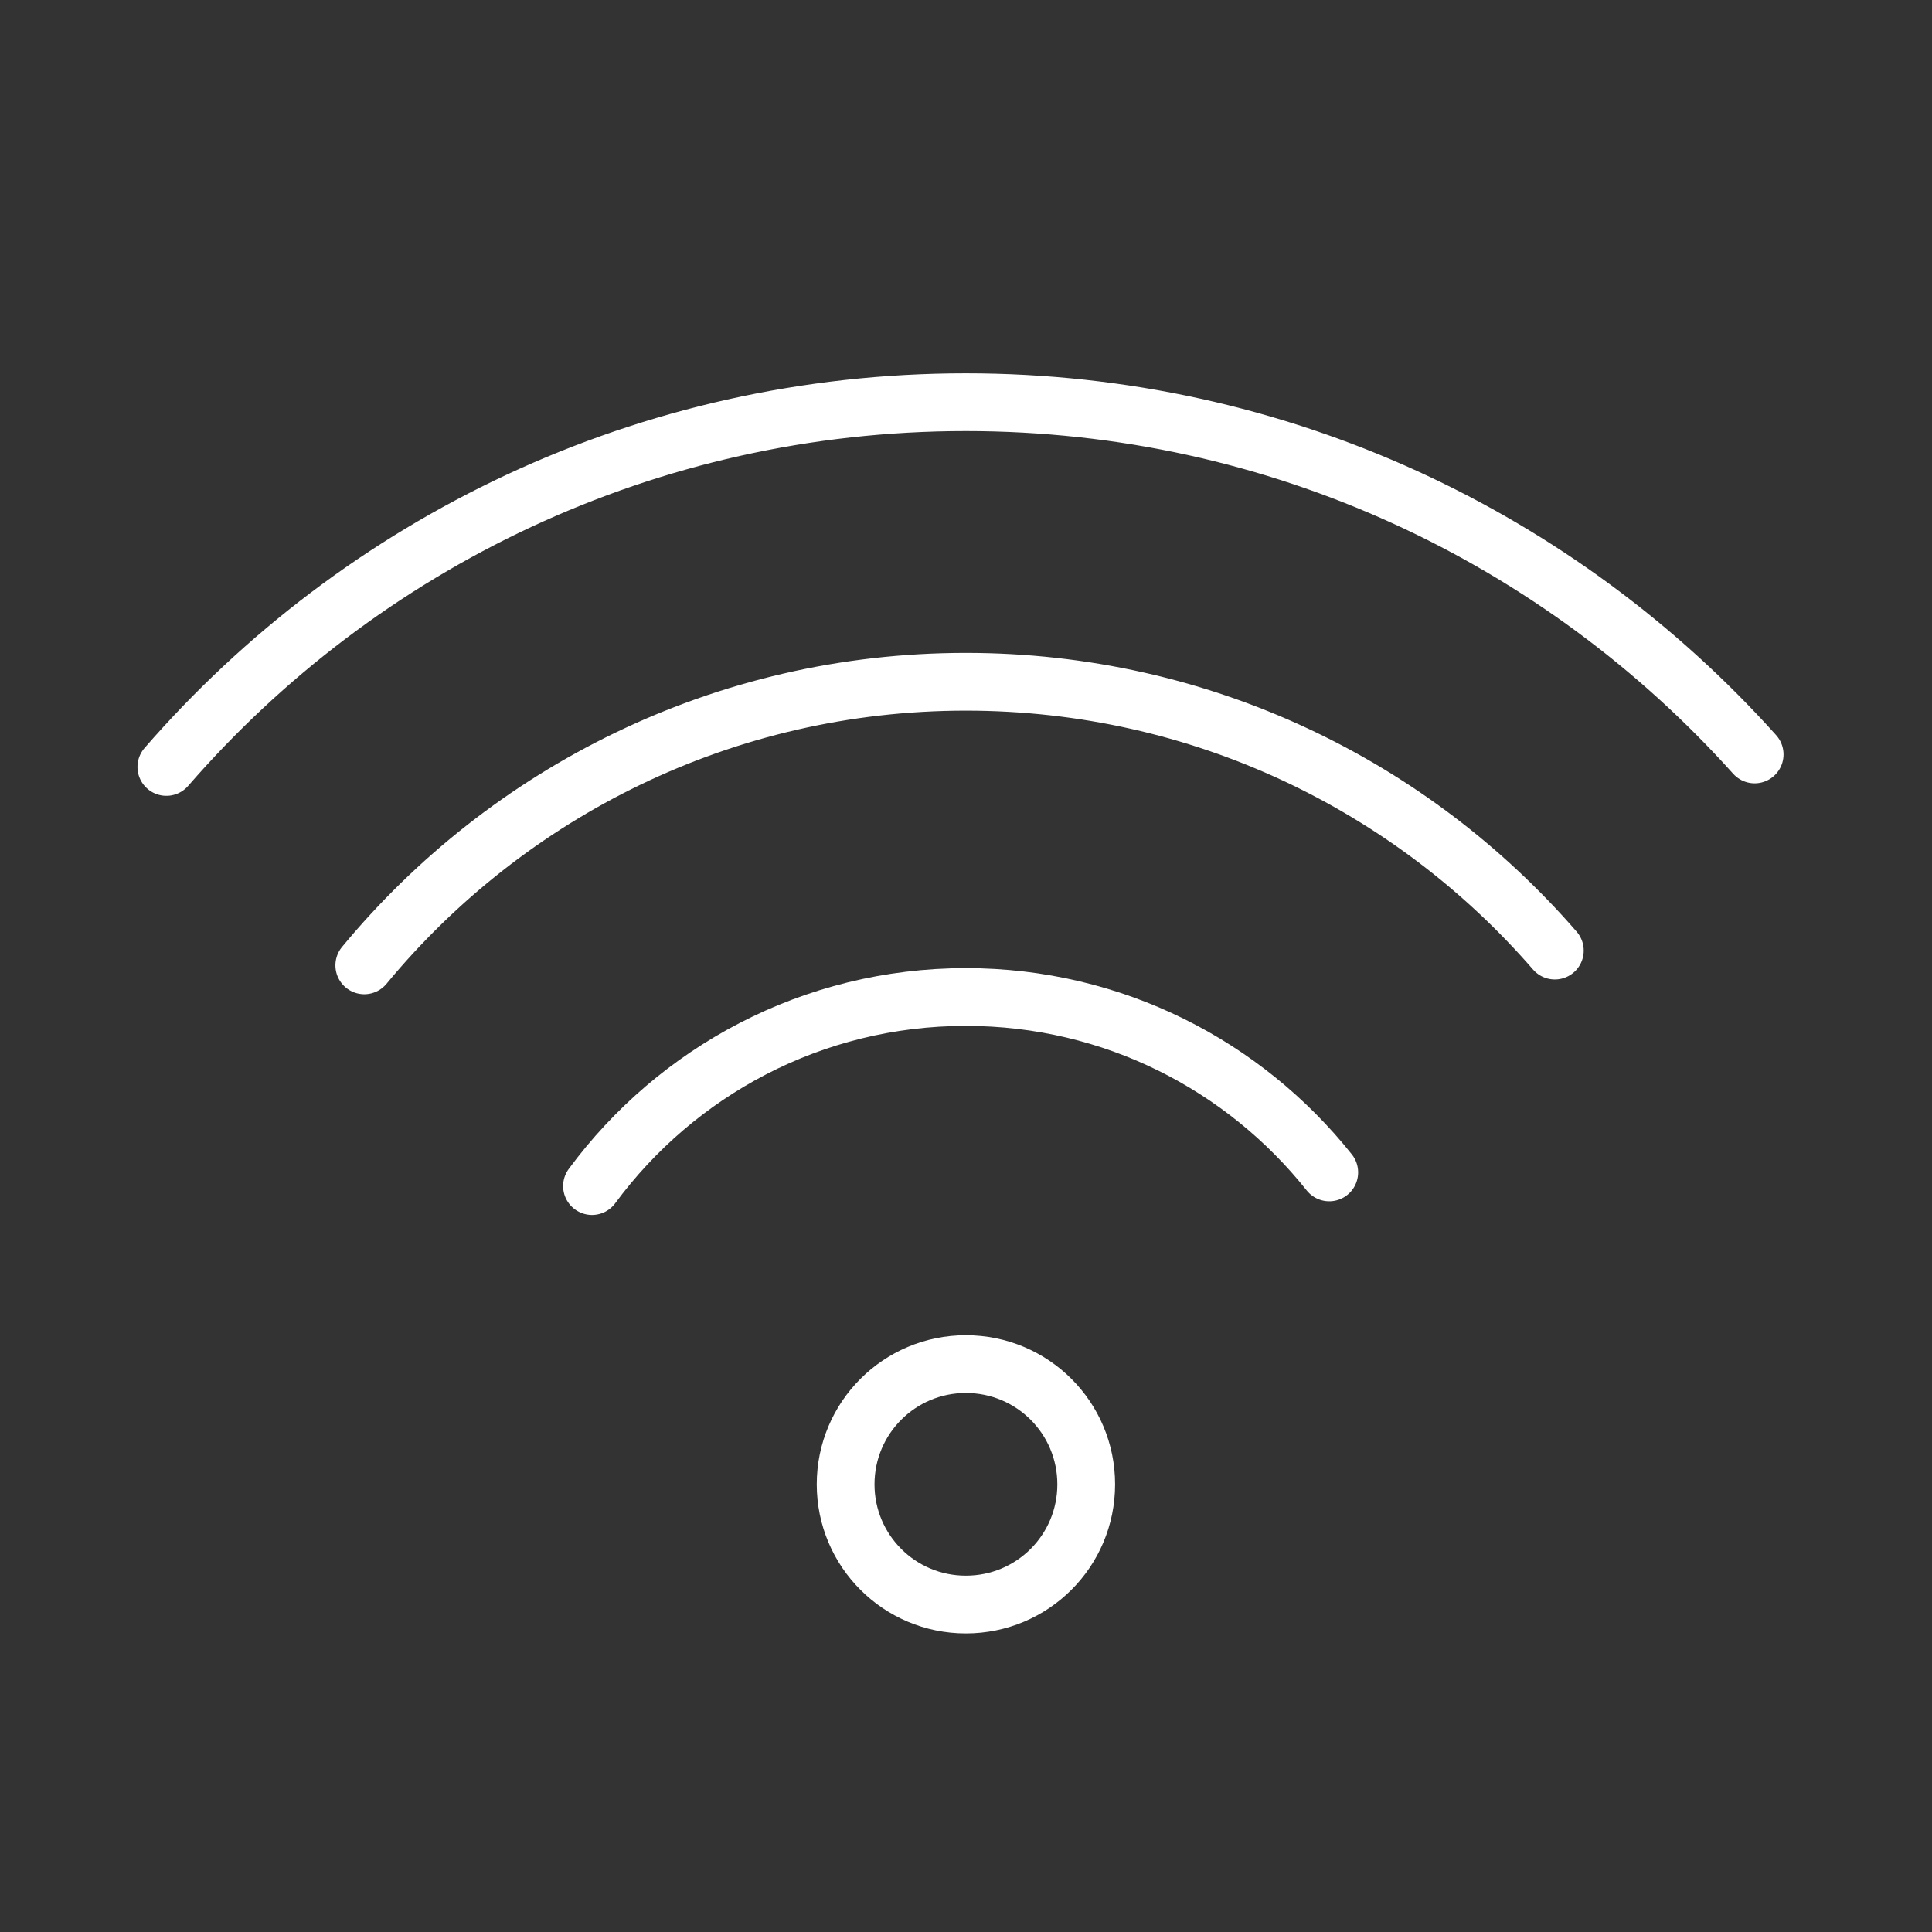
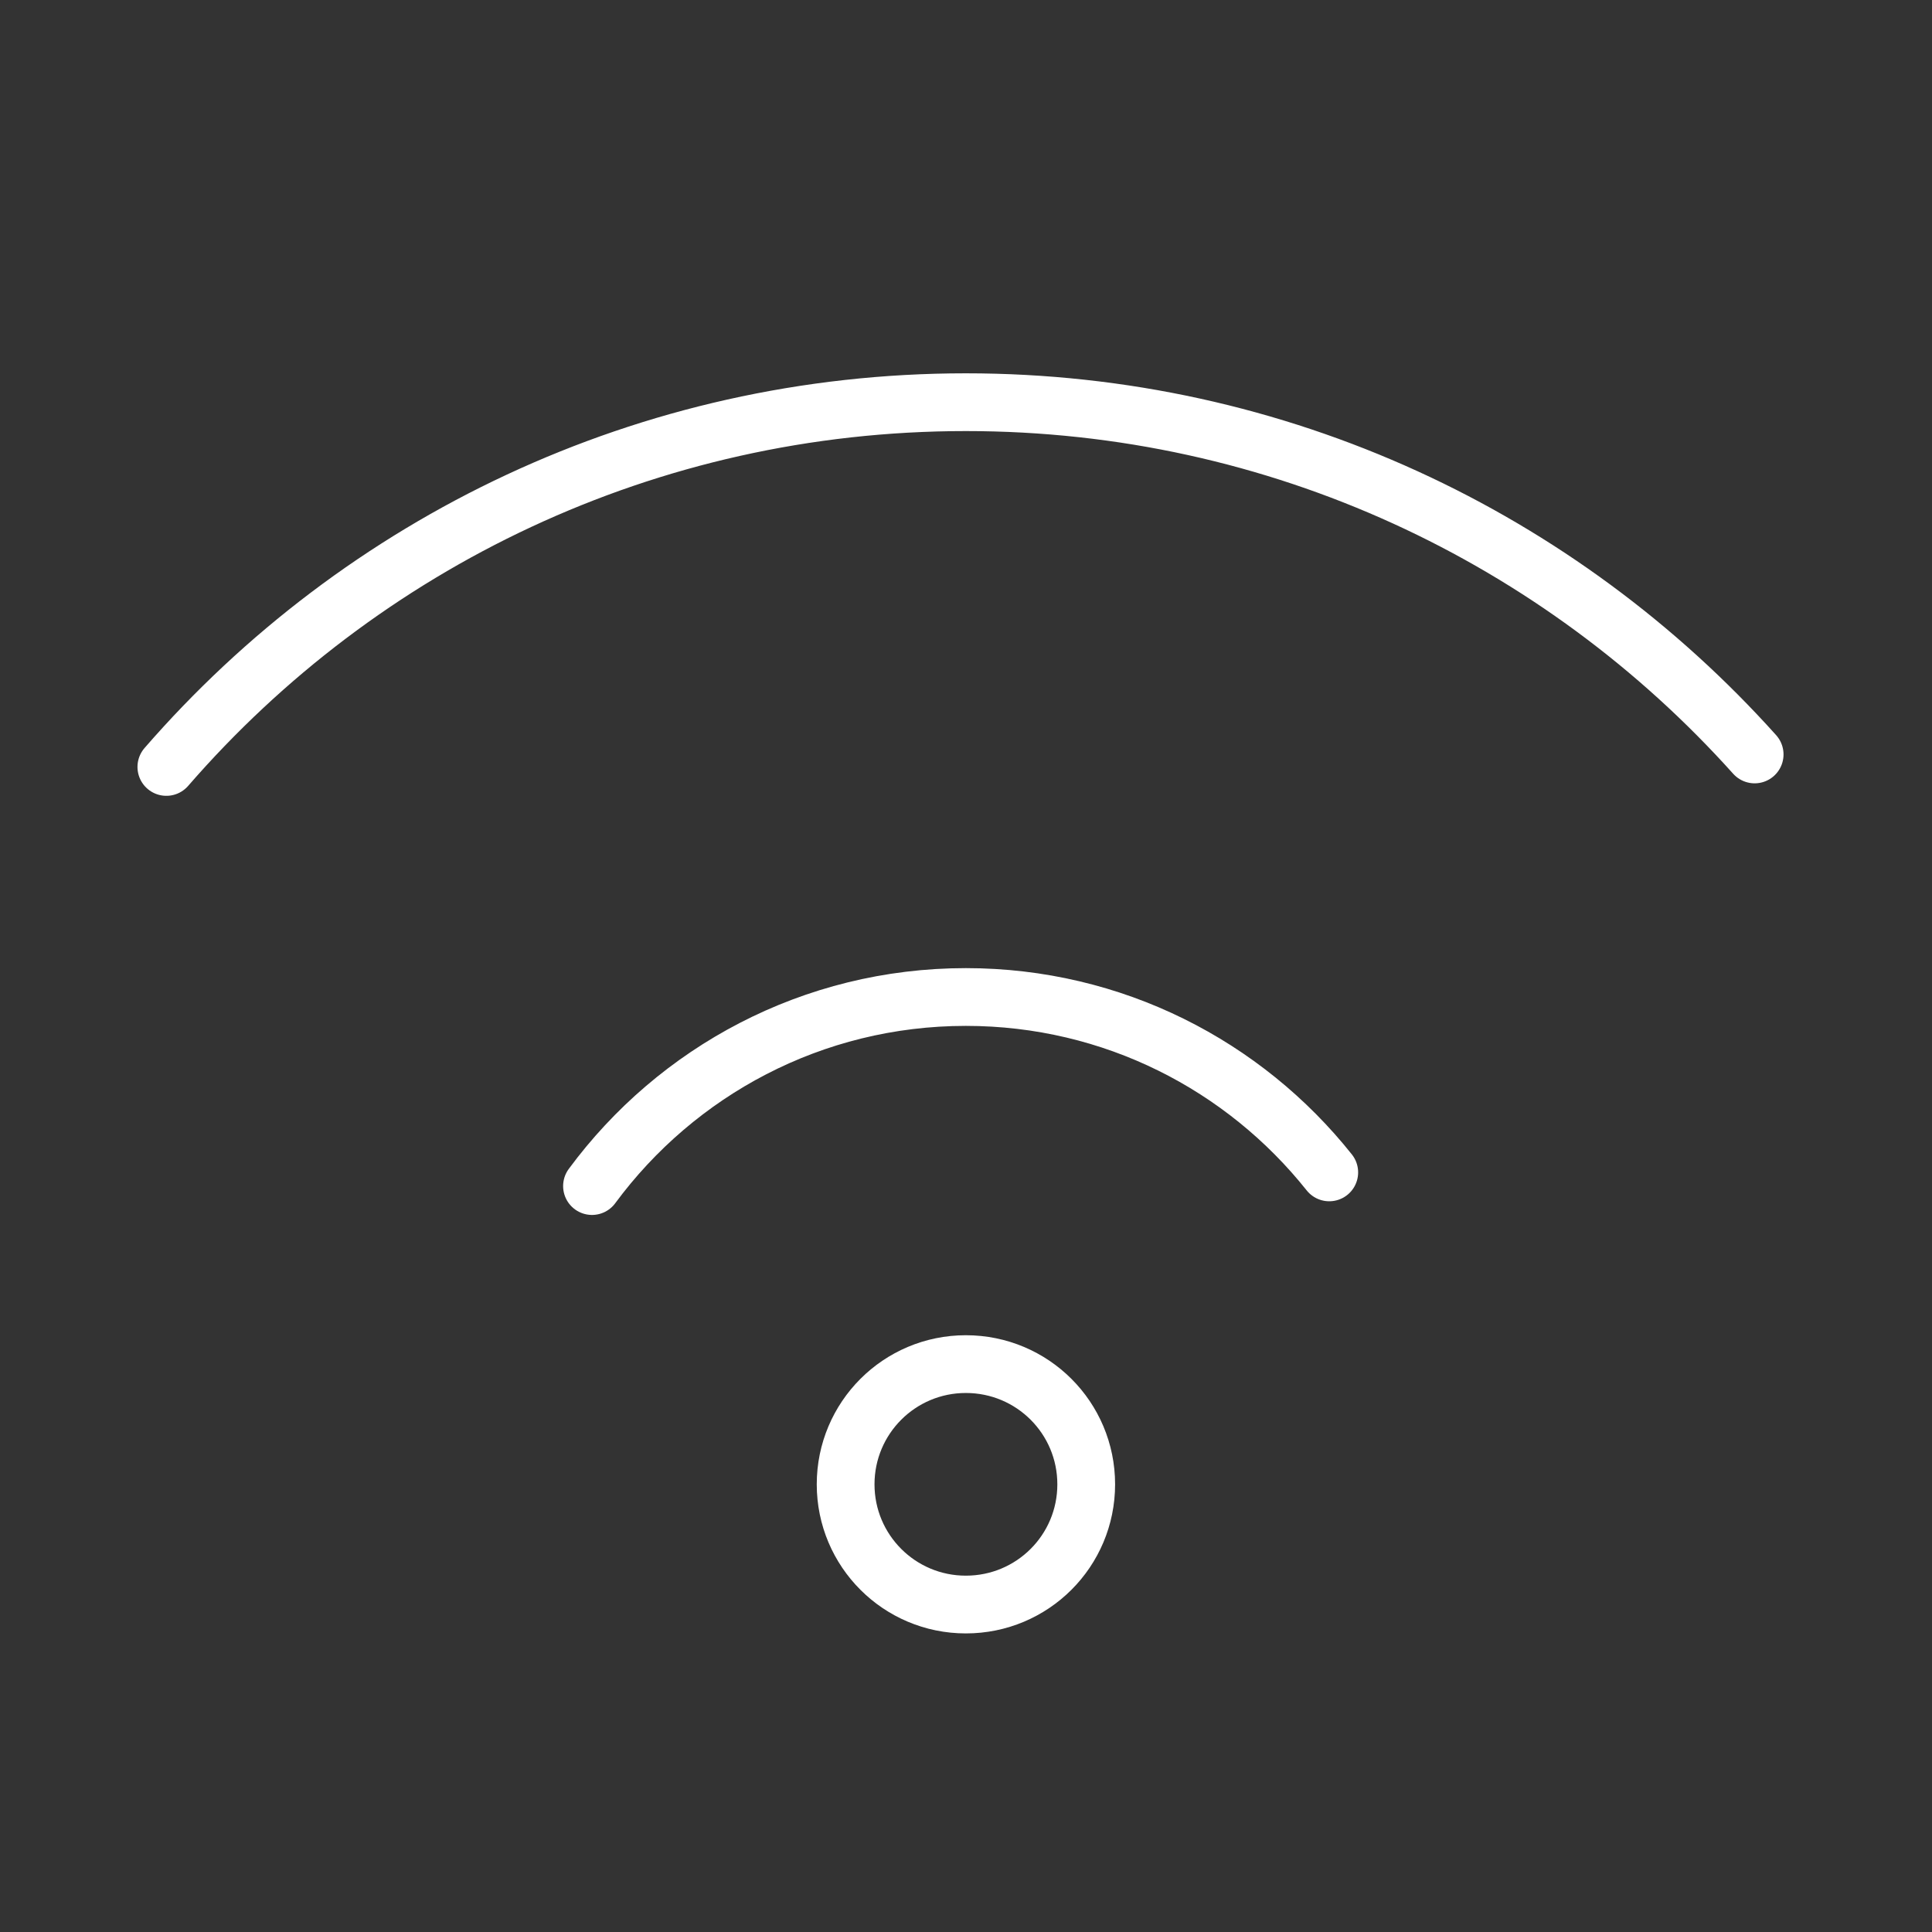
<svg xmlns="http://www.w3.org/2000/svg" id="Layer_1" x="0px" y="0px" viewBox="0 0 100.353 100.353" style="enable-background:new 0 0 100.353 100.353;" xml:space="preserve">
  <rect x="0" y="0" width="100.353" height="100.353" fill="#333333" stroke="none" />
  <g>
    <path style="fill: none; stroke: rgb(255, 255, 255); stroke-width: 3px; stroke-linecap: round; stroke-linejoin: round; stroke-miterlimit: 10;" d="  M56.421,77.1c0,3.453-2.791,6.244-6.253,6.244c-3.449,0-6.244-2.792-6.244-6.244c0-3.453,2.796-6.245,6.244-6.245  C53.63,70.855,56.421,73.647,56.421,77.1z" id="id_101" />
    <path style="fill: none; stroke: rgb(255, 255, 255); stroke-width: 3px; stroke-linecap: round; stroke-linejoin: round; stroke-miterlimit: 10;" d="  M30.75,61.607c4.396-5.955,11.453-9.82,19.419-9.82c7.657,0,14.464,3.567,18.876,9.11" id="id_102" />
-     <path style="fill: none; stroke: rgb(255, 255, 255); stroke-width: 3px; stroke-linecap: round; stroke-linejoin: round; stroke-miterlimit: 10;" d="  M18.922,50.143c7.436-8.991,18.672-14.73,31.246-14.73c12.232,0,23.174,5.408,30.594,13.963" id="id_103" />
    <path style="fill: none; stroke: rgb(255, 255, 255); stroke-width: 3px; stroke-linecap: round; stroke-linejoin: round; stroke-miterlimit: 10;" d="  M8.641,39.837c10.081-11.611,24.941-18.946,41.528-18.946c16.28,0,30.9,7.069,40.972,18.297" id="id_104" />
  </g>
</svg>